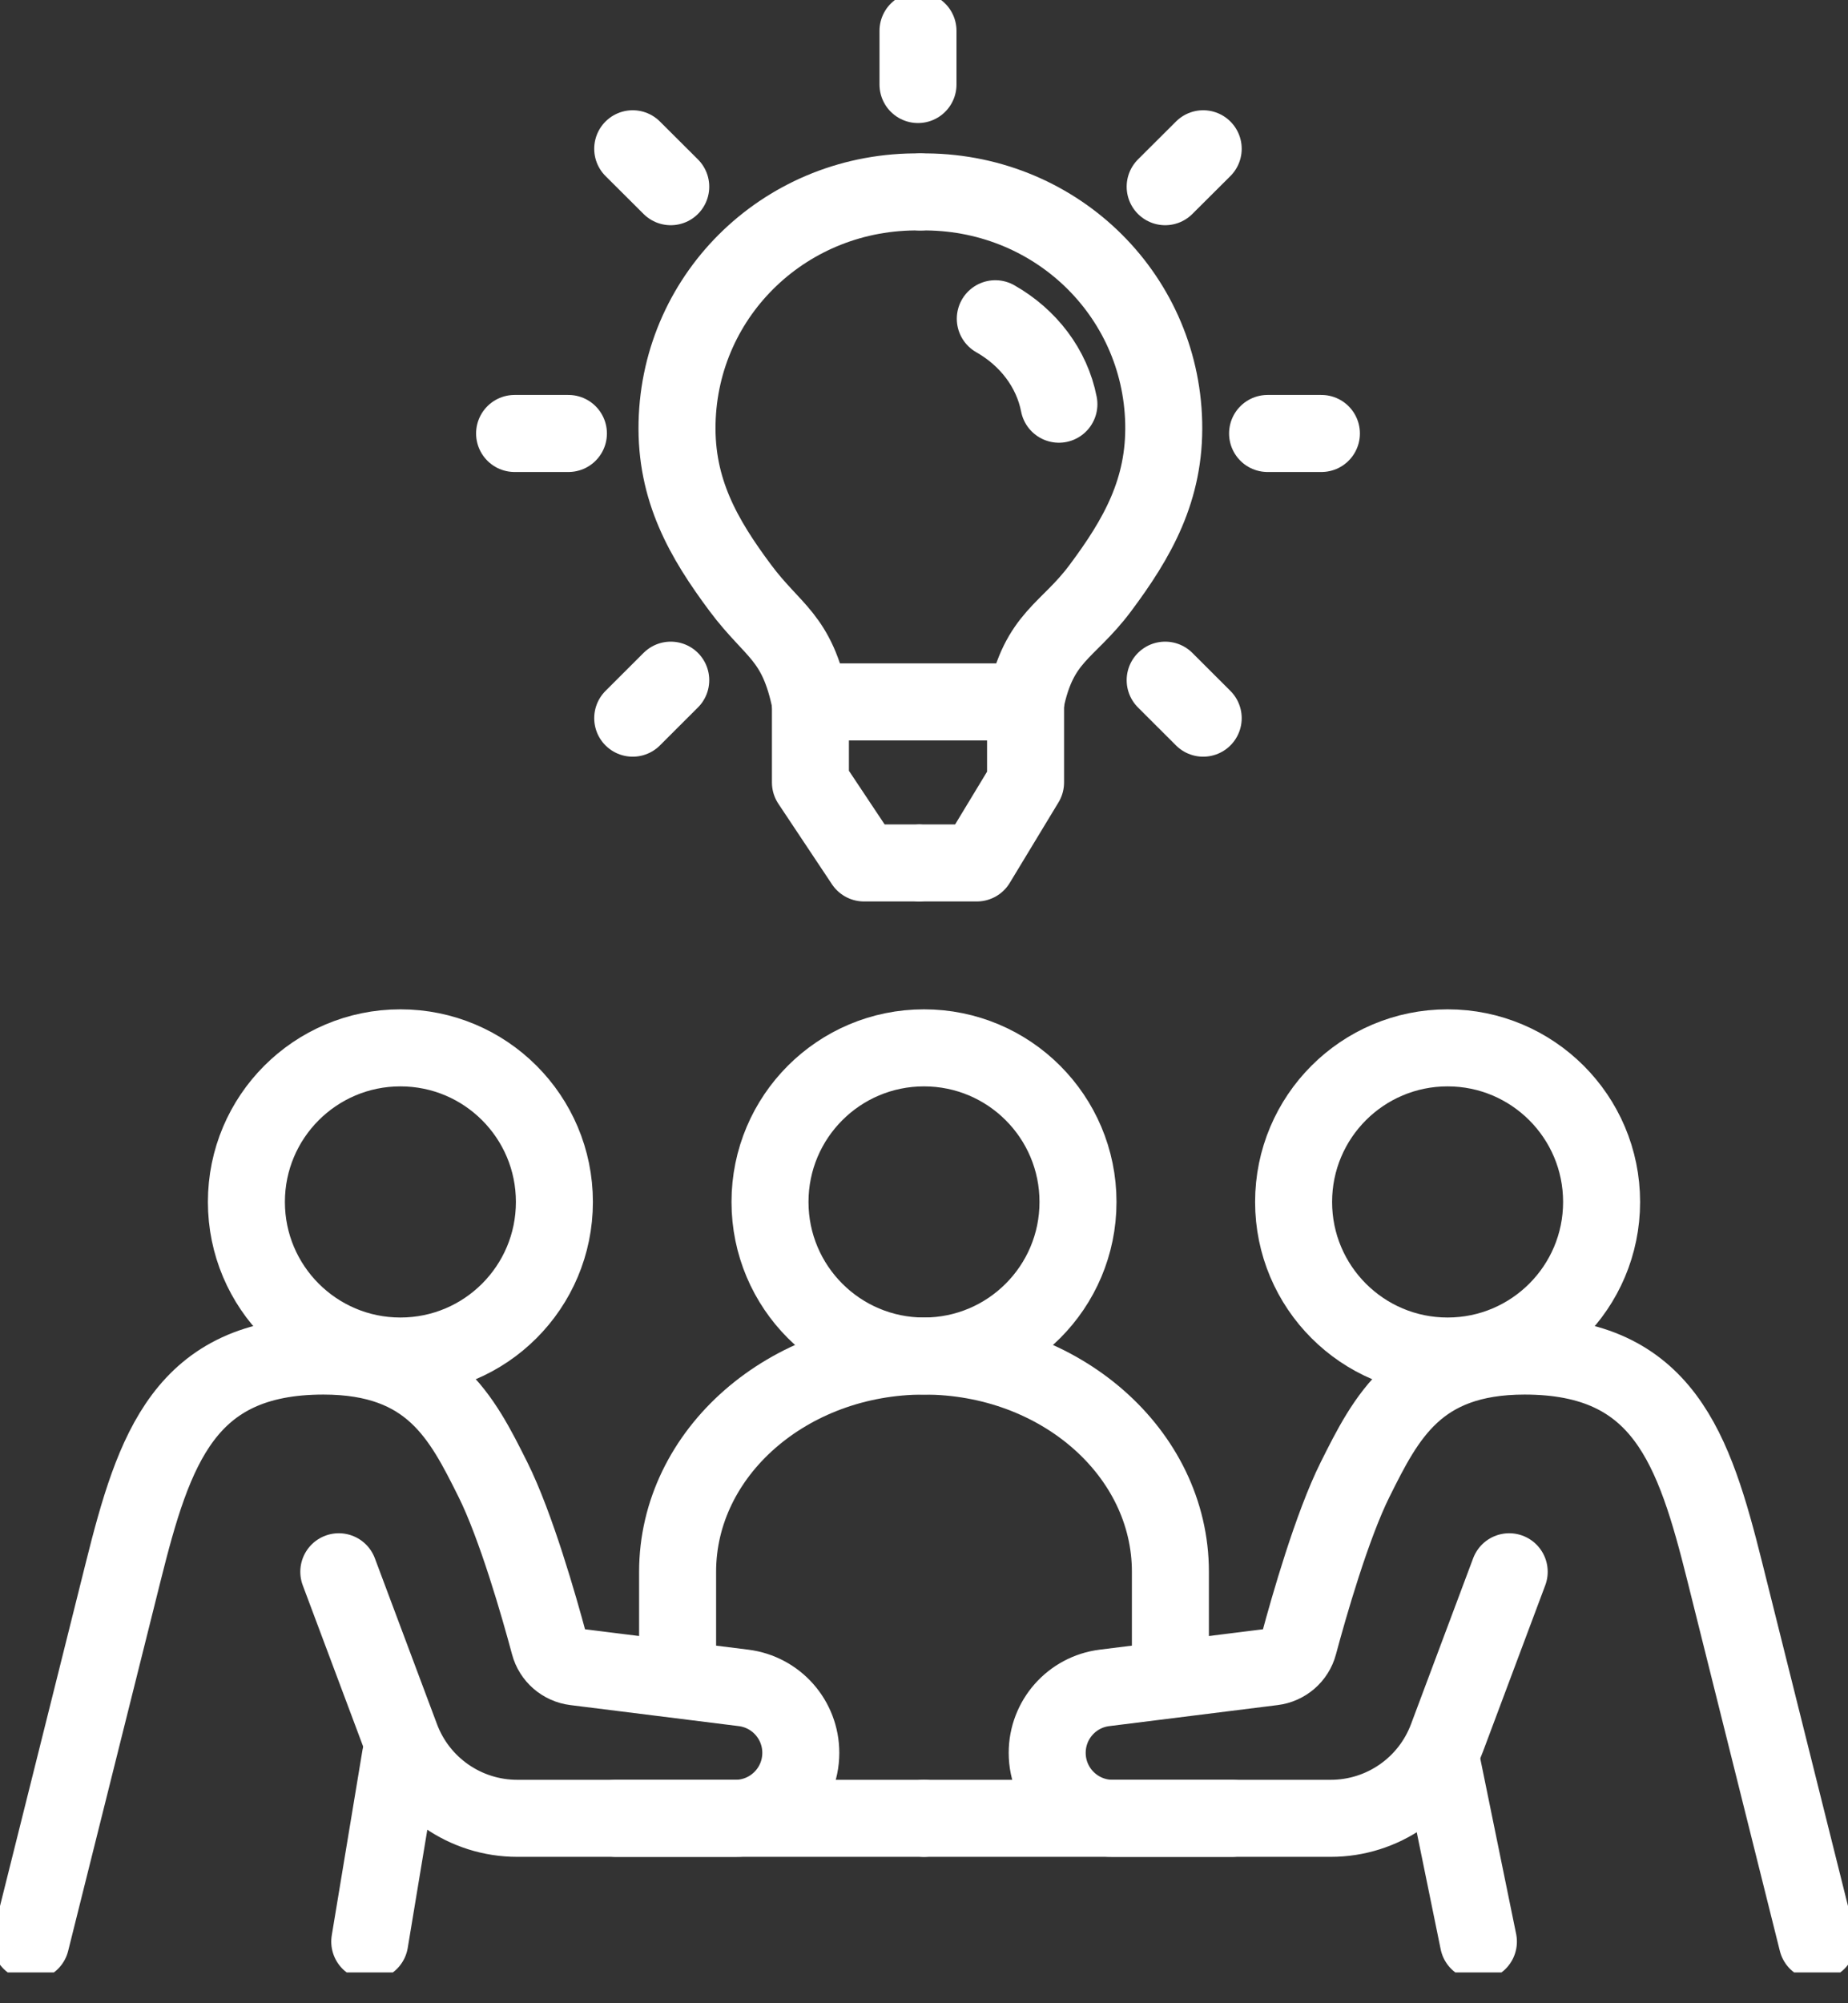
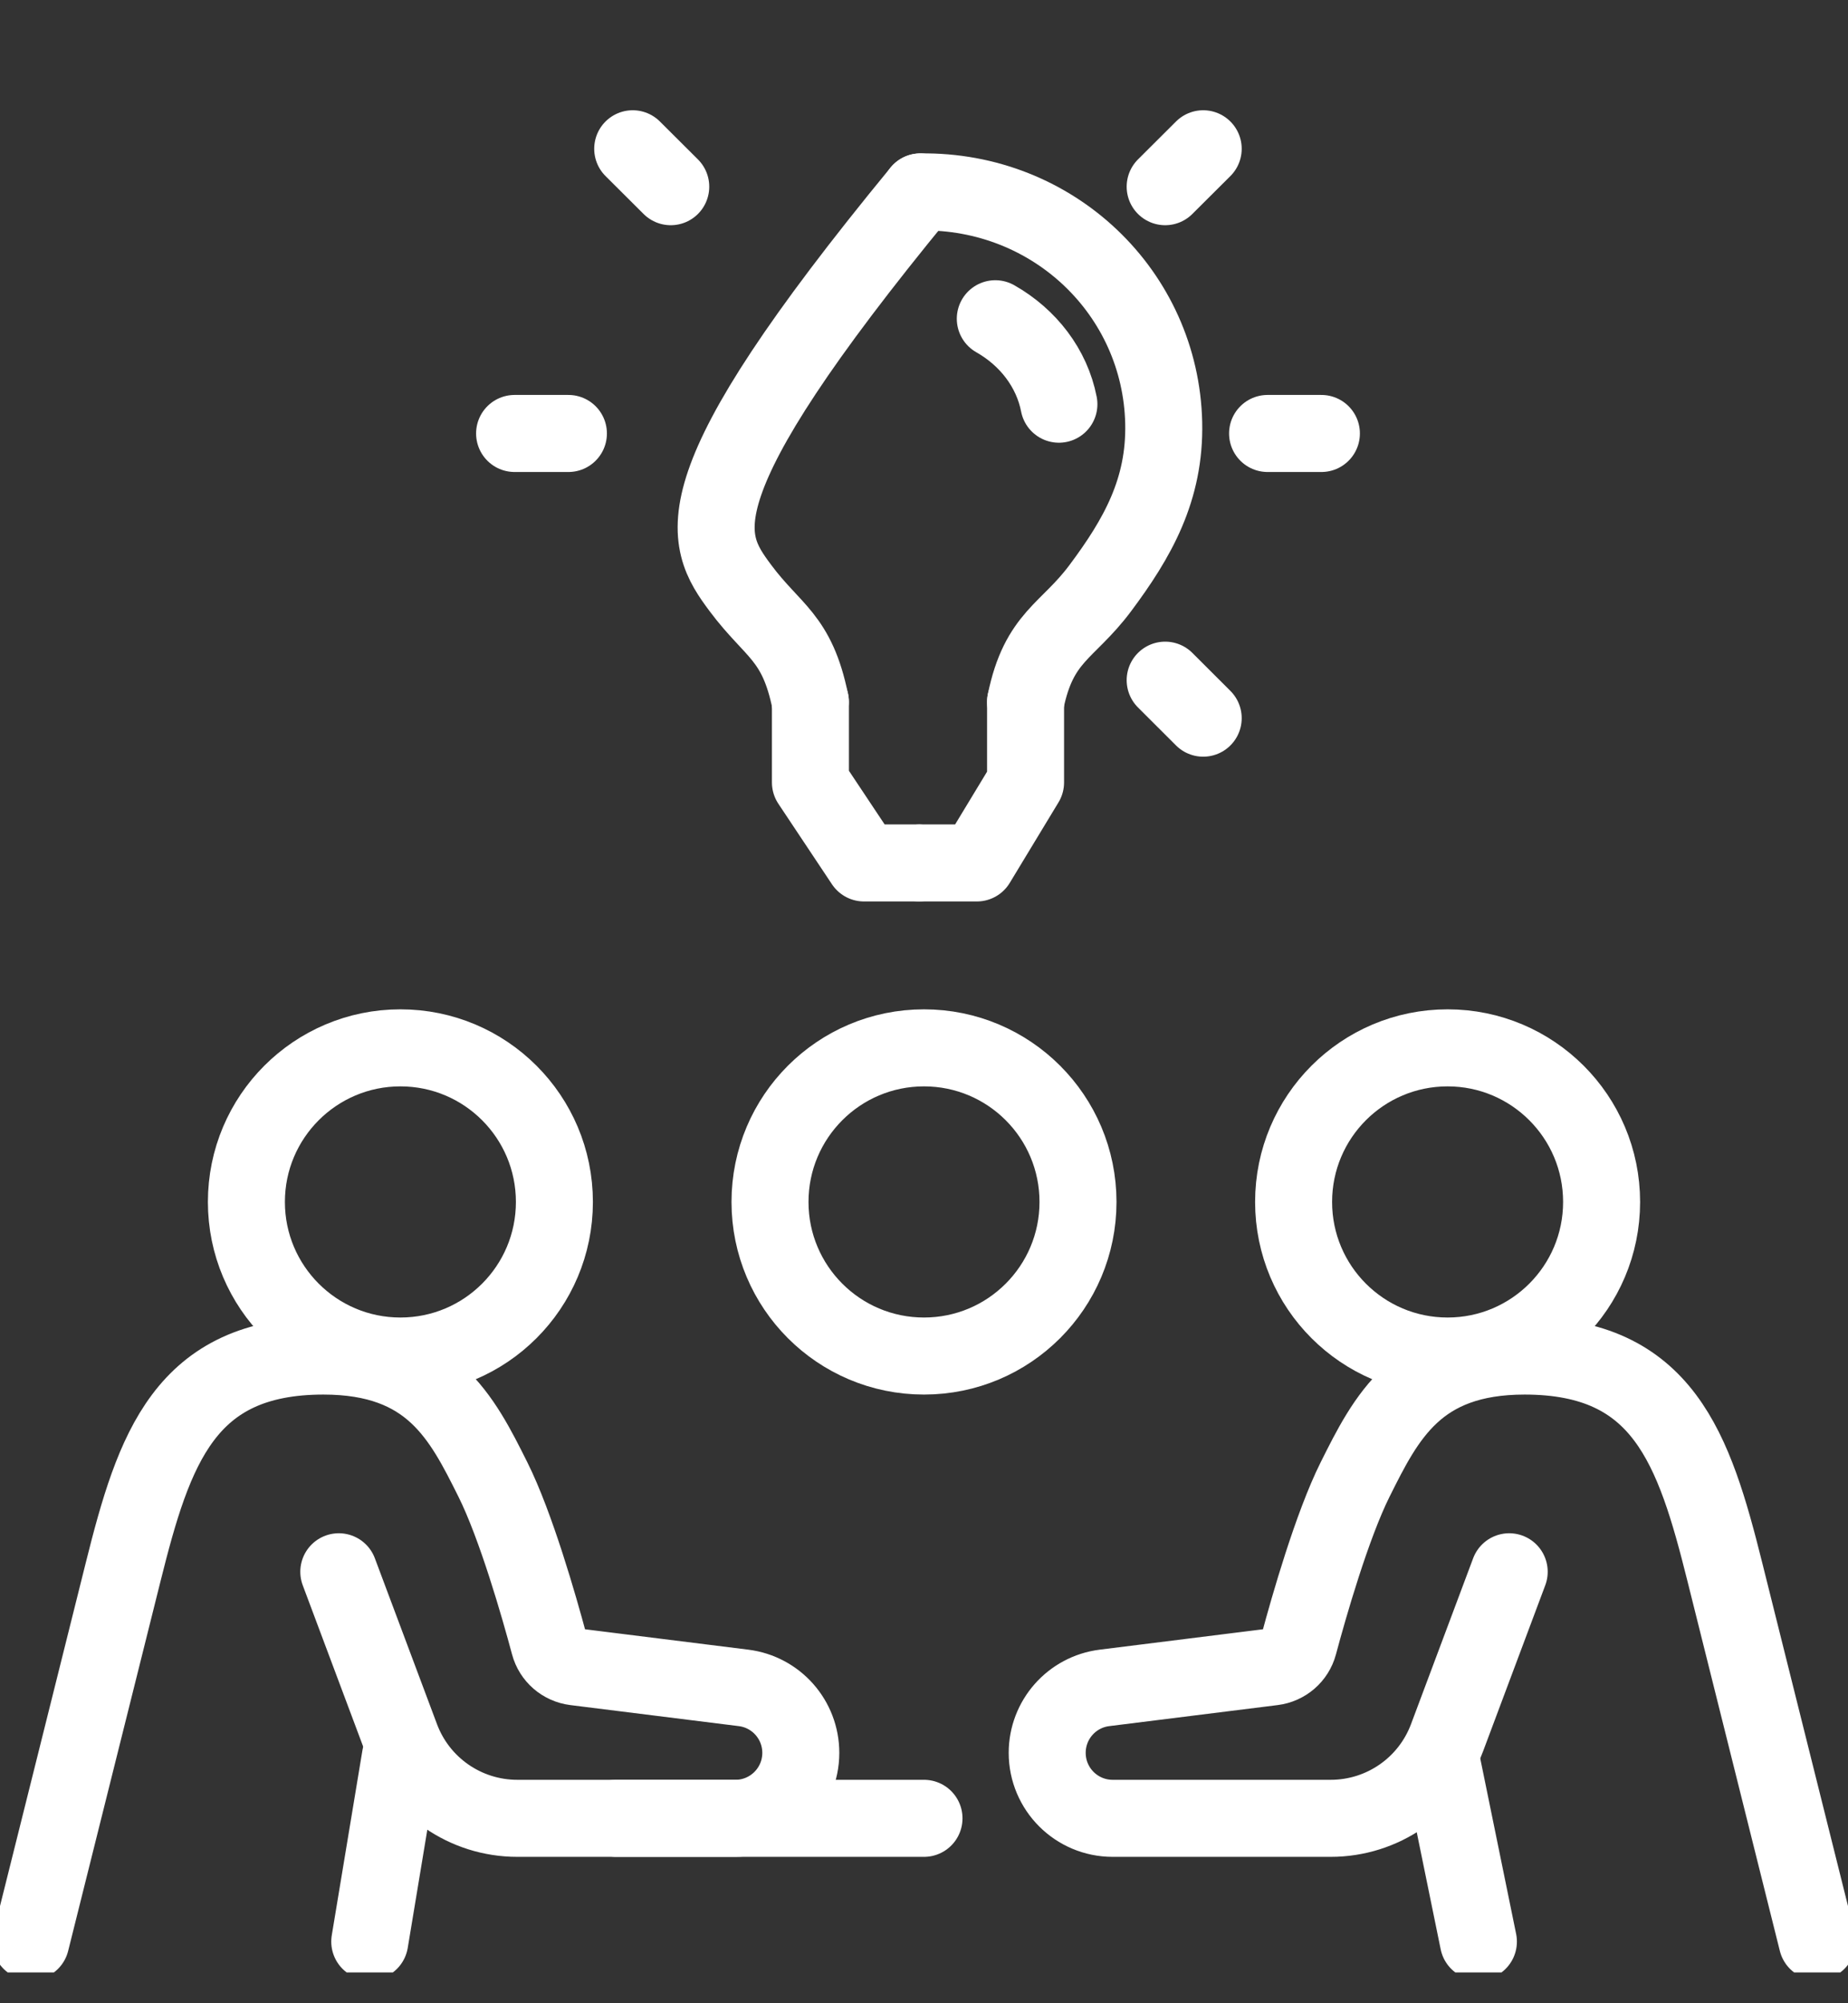
<svg xmlns="http://www.w3.org/2000/svg" width="24" height="26" viewBox="0 0 24 26" fill="none">
  <rect x="0" y="0" width="24" height="26" fill="#333333" stroke="none" />
  <g clip-path="url(#clip0_3927_4657)">
-     <path d="M11.953 2.491C10.226 2.466 8.832 3.802 8.793 5.487C8.773 6.356 9.133 6.986 9.617 7.634C10.041 8.202 10.351 8.261 10.524 9.11" stroke="white" stroke-linecap="round" stroke-linejoin="round" />
+     <path d="M11.953 2.491C8.773 6.356 9.133 6.986 9.617 7.634C10.041 8.202 10.351 8.261 10.524 9.11" stroke="white" stroke-linecap="round" stroke-linejoin="round" />
    <path d="M11.953 2.491C13.68 2.466 15.074 3.802 15.113 5.487C15.133 6.356 14.773 6.986 14.289 7.634C13.865 8.202 13.492 8.26 13.319 9.11" stroke="white" stroke-linecap="round" stroke-linejoin="round" />
-     <path d="M13.319 9.11H13.309H10.571" stroke="white" stroke-linecap="round" stroke-linejoin="round" />
    <path d="M11.953 11.2H12.686L13.319 10.155V9.11" stroke="white" stroke-linecap="round" stroke-linejoin="round" />
    <path d="M12.926 4.137C13.354 4.38 13.661 4.779 13.752 5.246" stroke="white" stroke-linecap="round" stroke-linejoin="round" />
    <path d="M10.525 9.11V10.155L11.221 11.2H11.922" stroke="white" stroke-linecap="round" stroke-linejoin="round" />
-     <path d="M11.922 0.4V1.097" stroke="white" stroke-linecap="round" stroke-linejoin="round" />
    <path d="M8.217 1.931L8.711 2.423" stroke="white" stroke-linecap="round" stroke-linejoin="round" />
    <path d="M6.683 5.626H7.382" stroke="white" stroke-linecap="round" stroke-linejoin="round" />
-     <path d="M8.217 9.321L8.711 8.828" stroke="white" stroke-linecap="round" stroke-linejoin="round" />
    <path d="M15.626 9.321L15.132 8.828" stroke="white" stroke-linecap="round" stroke-linejoin="round" />
    <path d="M17.161 5.626H16.462" stroke="white" stroke-linecap="round" stroke-linejoin="round" />
    <path d="M15.626 1.931L15.132 2.423" stroke="white" stroke-linecap="round" stroke-linejoin="round" />
    <path d="M5.2 17.6C6.305 17.6 7.2 16.705 7.2 15.6C7.2 14.495 6.305 13.6 5.2 13.6C4.096 13.6 3.2 14.495 3.2 15.6C3.2 16.705 4.096 17.6 5.2 17.6Z" stroke="white" stroke-linecap="round" stroke-linejoin="round" />
    <path d="M4.4 20.4L5.207 22.553C5.443 23.183 6.045 23.6 6.718 23.6H9.55C10.019 23.6 10.4 23.22 10.4 22.75C10.4 22.321 10.081 21.96 9.656 21.907L7.469 21.634C7.308 21.614 7.175 21.5 7.133 21.343C7.003 20.858 6.701 19.802 6.4 19.2C6 18.4 5.6 17.6 4.2 17.6C2.4 17.6 2 18.8 1.6 20.4L0.4 25.2" stroke="white" stroke-linecap="round" stroke-linejoin="round" />
    <path d="M5.2 22.8L4.802 25.2" stroke="white" stroke-linecap="round" stroke-linejoin="round" />
    <path d="M18.709 22.8L19.2 25.2" stroke="white" stroke-linecap="round" stroke-linejoin="round" />
    <path d="M8 23.6H12" stroke="white" stroke-linecap="round" stroke-linejoin="round" />
    <path d="M18.8 17.6C19.904 17.6 20.8 16.705 20.8 15.6C20.8 14.495 19.904 13.6 18.8 13.6C17.695 13.6 16.8 14.495 16.8 15.6C16.8 16.705 17.695 17.6 18.8 17.6Z" stroke="white" stroke-linecap="round" stroke-linejoin="round" />
    <path d="M12 17.6C13.105 17.6 14 16.705 14 15.6C14 14.495 13.105 13.6 12 13.6C10.895 13.6 10 14.495 10 15.6C10 16.705 10.895 17.6 12 17.6Z" stroke="white" stroke-linecap="round" stroke-linejoin="round" />
    <path d="M19.6 20.4L18.793 22.553C18.557 23.183 17.955 23.6 17.282 23.6H14.45C13.981 23.6 13.6 23.22 13.6 22.75C13.6 22.321 13.919 21.96 14.344 21.907L16.531 21.634C16.692 21.614 16.825 21.5 16.867 21.343C16.997 20.858 17.299 19.802 17.6 19.2C18 18.4 18.4 17.6 19.8 17.6C21.6 17.6 22 18.8 22.4 20.4L23.6 25.2" stroke="white" stroke-linecap="round" stroke-linejoin="round" />
-     <path d="M16 23.6H12" stroke="white" stroke-linecap="round" stroke-linejoin="round" />
-     <path d="M8.8 21.6V20.4C8.8 18.854 10.233 17.6 12 17.6C13.767 17.6 15.2 18.854 15.2 20.4V21.6" stroke="white" stroke-linecap="round" stroke-linejoin="round" />
  </g>
  <defs>
    <clipPath id="clip0_3927_4657">
      <rect width="24" height="25.6" fill="white" />
    </clipPath>
  </defs>
</svg>